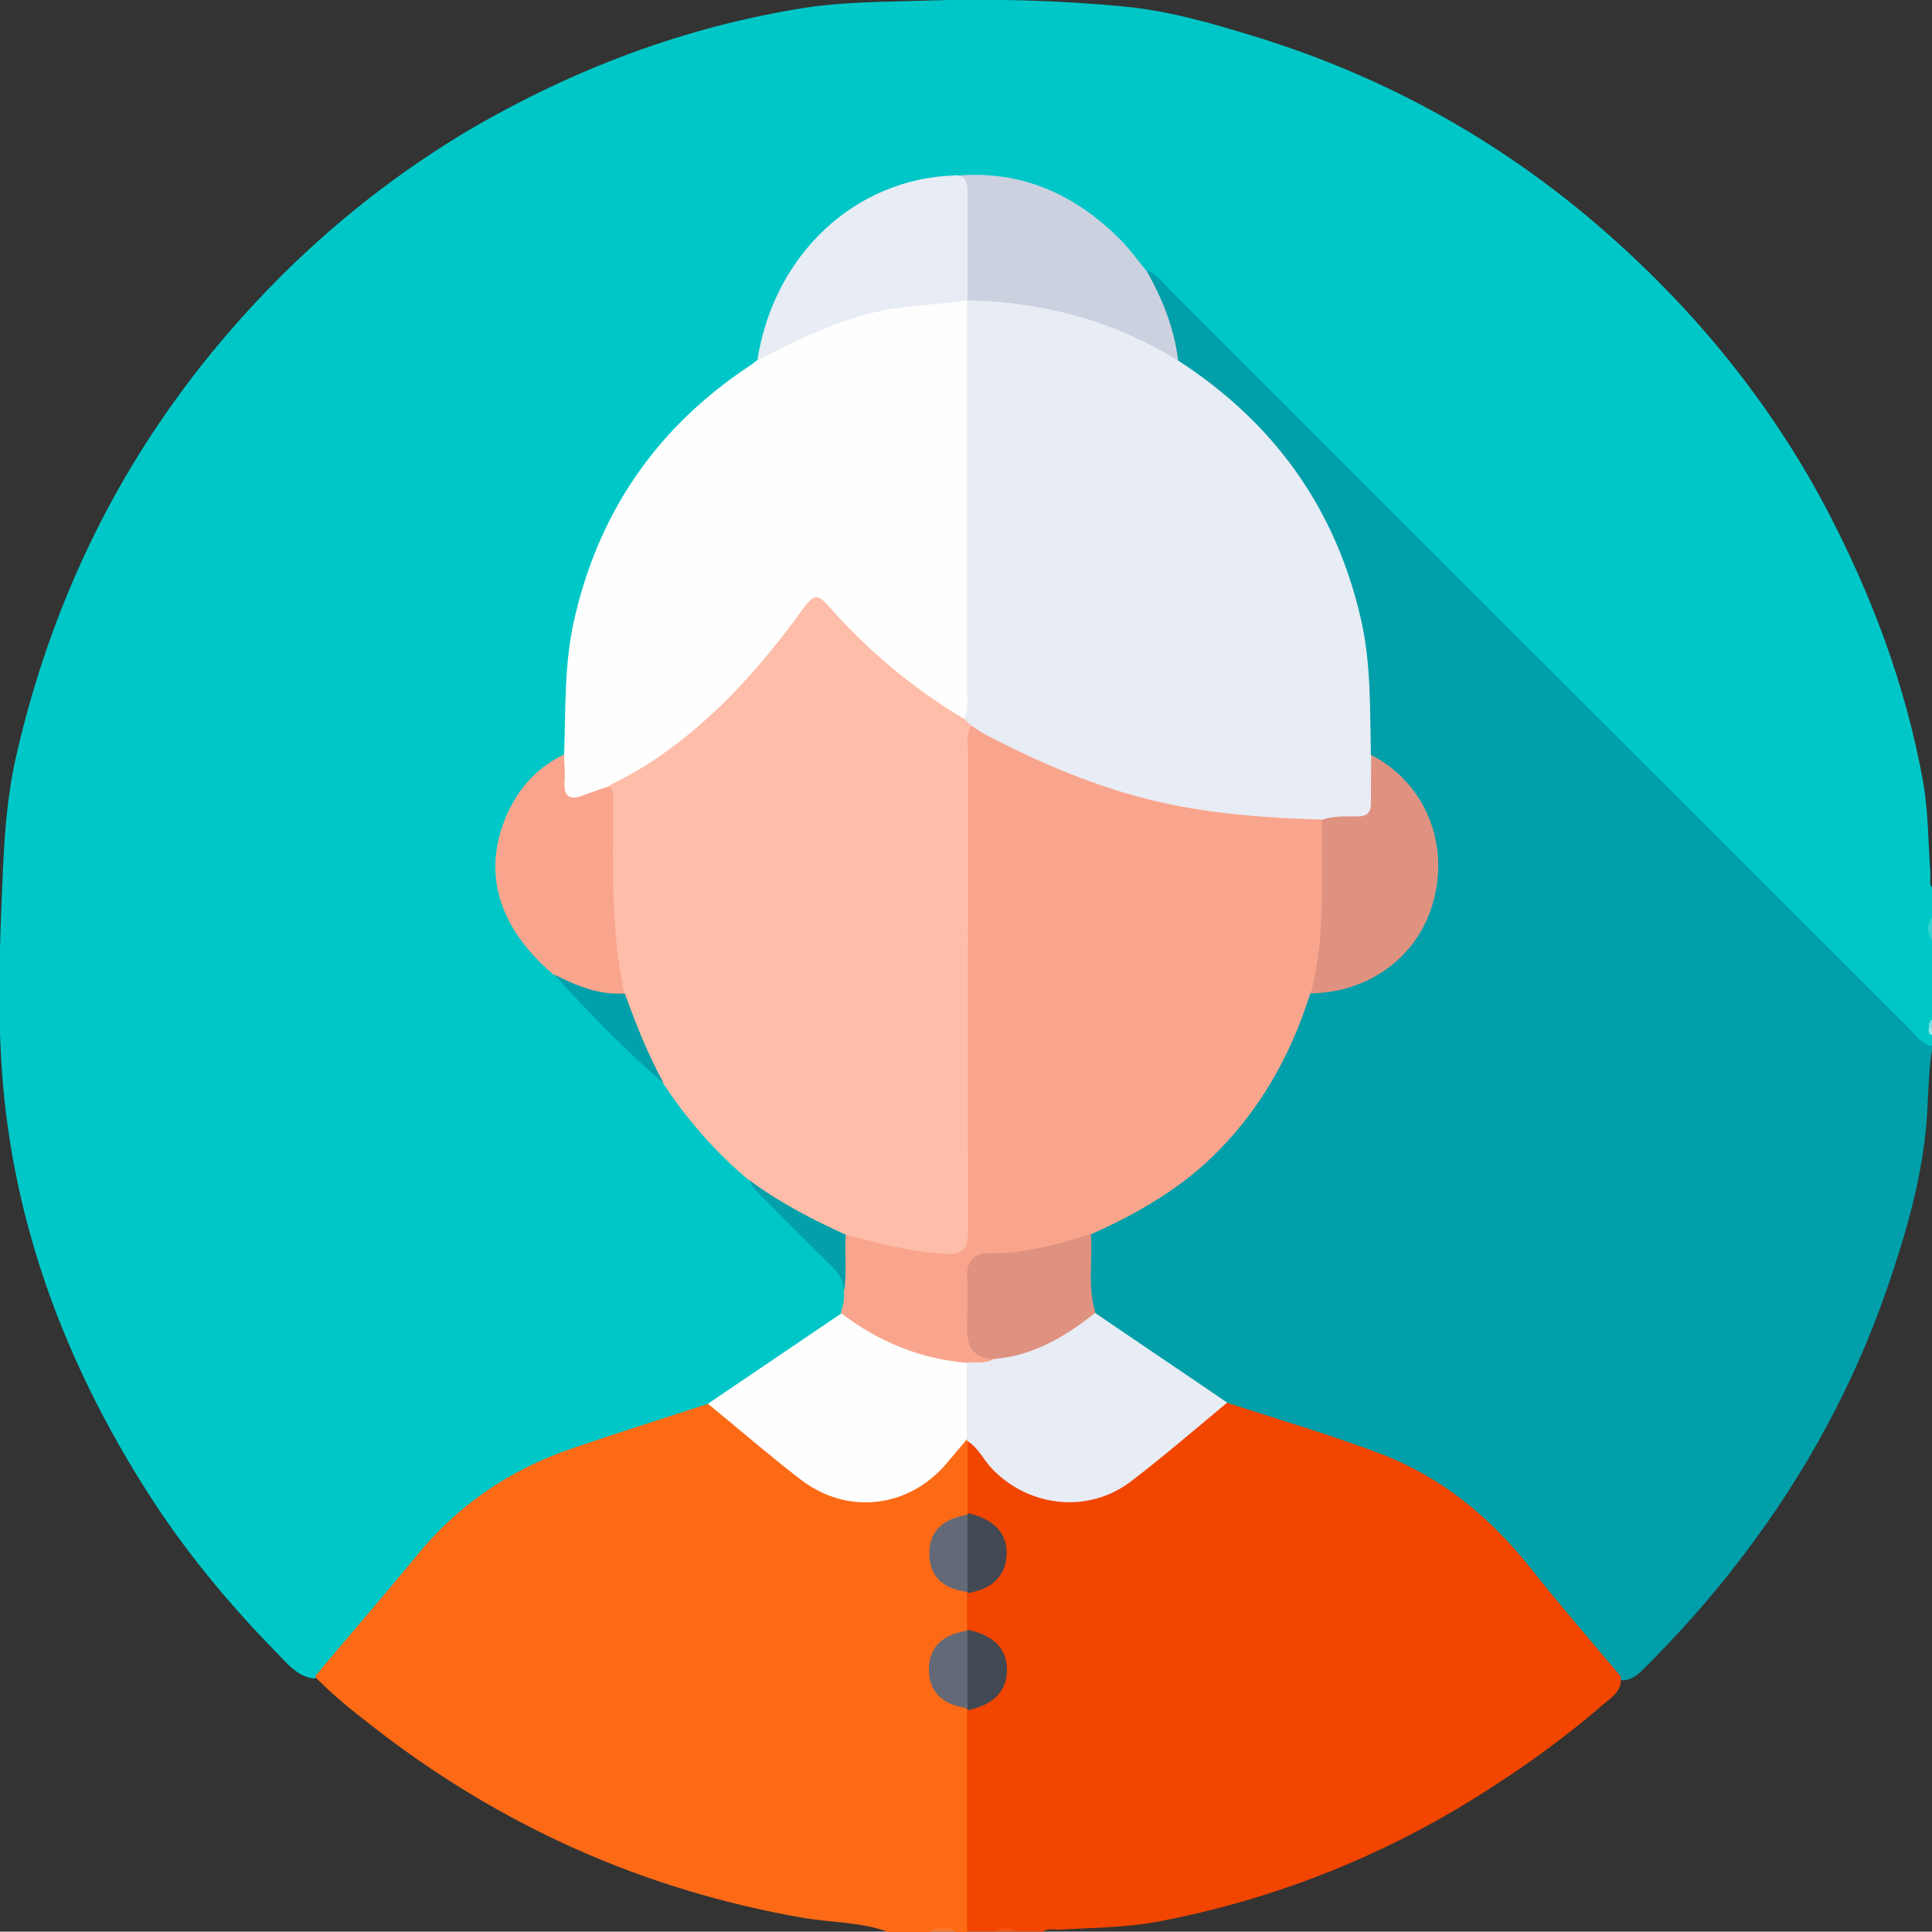
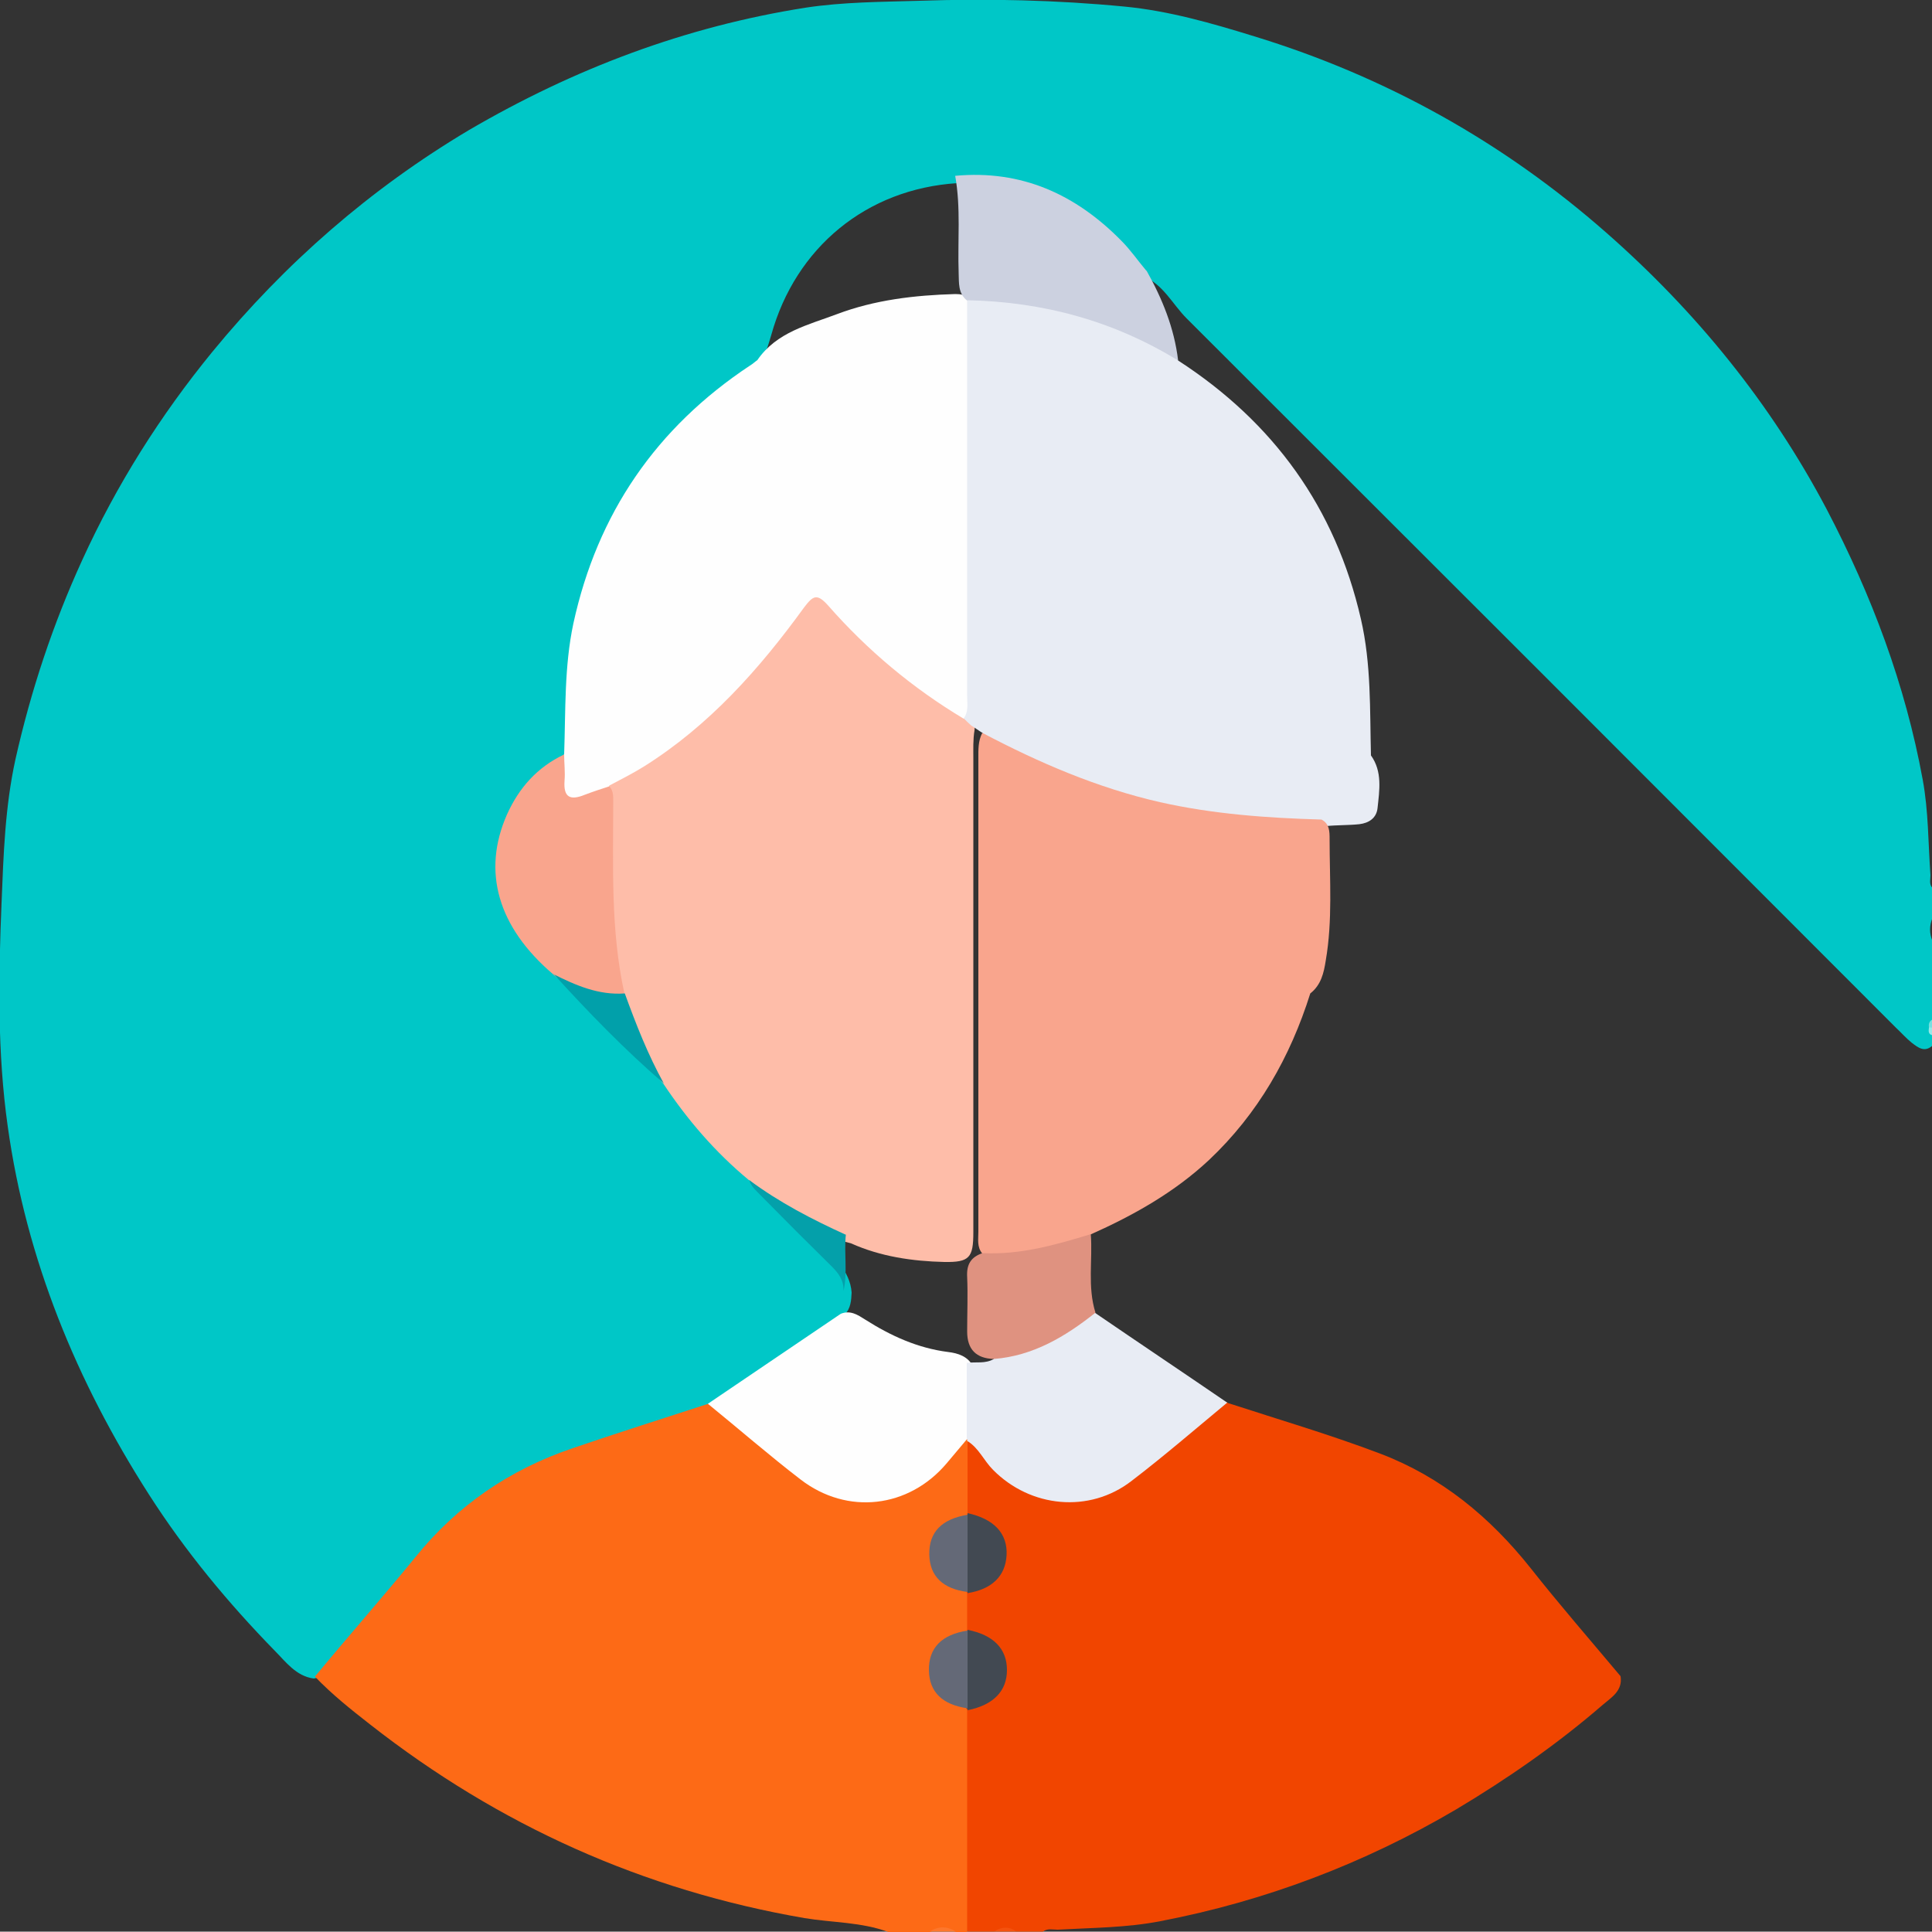
<svg xmlns="http://www.w3.org/2000/svg" id="Layer_2" data-name="Layer 2" width="50" height="49.99" viewBox="0 0 50 49.99">
  <rect x="0" y="0" width="50" height="49.99" fill="#333333" stroke="none" />
  <defs>
    <style>
      .cls-1 {
        fill: #04a0aa;
      }

      .cls-1, .cls-2, .cls-3, .cls-4, .cls-5, .cls-6, .cls-7, .cls-8, .cls-9, .cls-10, .cls-11, .cls-12, .cls-13, .cls-14, .cls-15, .cls-16, .cls-17, .cls-18, .cls-19, .cls-20 {
        stroke-width: 0px;
      }

      .cls-2 {
        fill: #fefefe;
      }

      .cls-3 {
        fill: #01a0aa;
      }

      .cls-4 {
        fill: #ccd1e0;
      }

      .cls-5 {
        fill: #fd772c;
      }

      .cls-6 {
        fill: #00c7c7;
      }

      .cls-7 {
        fill: #74e0e0;
      }

      .cls-8 {
        fill: #df9280;
      }

      .cls-9 {
        fill: #424952;
      }

      .cls-10 {
        fill: #f9a58e;
      }

      .cls-11 {
        fill: #e8ecf4;
      }

      .cls-12 {
        fill: #febda9;
      }

      .cls-13 {
        fill: #f4520e;
      }

      .cls-14 {
        fill: #f14500;
      }

      .cls-15 {
        fill: #f9a58d;
      }

      .cls-16 {
        fill: #009fa9;
      }

      .cls-17 {
        fill: #33d2d2;
      }

      .cls-18 {
        fill: #96e8e8;
      }

      .cls-19 {
        fill: #646977;
      }

      .cls-20 {
        fill: #fd6a16;
      }
    </style>
  </defs>
  <g id="Layer_2-2" data-name="Layer 2">
    <g>
      <path class="cls-6" d="m50,26.78v.29c-.2.17-.36.04-.52-.08-.15-.12-.28-.27-.42-.4-6.11-6.12-12.23-12.24-18.35-18.35-.37-.37-.61-.89-1.14-1.1-.34-.32-.62-.7-.96-1.03-.96-.93-2.15-1.28-3.42-1.46-.16-.02-.28.06-.42.09-2.34.15-4.18,1.66-4.81,3.93-.07.25-.16.49-.23.74-.09.18-.26.29-.42.4-2.26,1.55-3.64,3.7-4.24,6.36-.2.9-.26,1.83-.25,2.75,0,.22.03.46-.1.66-.69.57-1.35,1.17-1.56,2.1-.29,1.26.11,2.29,1.05,3.14.08.08.18.14.25.23.16.3.4.53.66.76.53.47,1.05.96,1.5,1.51.18.23.38.43.65.56.38.31.6.75.89,1.14.41.55,1,.91,1.41,1.44.22.43.58.72.93,1.03.44.38.86.77,1.23,1.22.17.22.29.46.31.74-.01.2-.02.41-.18.57-.17.28-.45.46-.72.64-.93.61-1.83,1.27-2.79,1.83-1.05.47-2.18.73-3.26,1.09-1.89.63-3.4,1.76-4.6,3.34-.56.73-1.19,1.41-1.78,2.12-.15.19-.33.36-.59.4-.46-.06-.73-.44-1.01-.72-1.21-1.24-2.32-2.58-3.26-4.05-1.87-2.92-3.17-6.08-3.65-9.52-.27-1.91-.24-3.85-.16-5.78.05-1.25.09-2.49.36-3.72.4-1.78.97-3.5,1.73-5.16.89-1.95,2.02-3.74,3.37-5.39,1.88-2.29,4.08-4.21,6.63-5.73C14.85,1.78,17.73.69,20.84.2c.98-.15,1.97-.15,2.96-.18,1.77-.06,3.54-.02,5.3.15,1.15.11,2.26.43,3.36.77,3.4,1.04,6.45,2.74,9.12,5.09,2.32,2.04,4.25,4.41,5.7,7.16,1.16,2.22,2.03,4.53,2.48,6.99.15.81.14,1.64.2,2.47,0,.11-.04.23.05.33v.78c-.08.2-.08.39,0,.59v2.05c-.06.05-.05.13-.05.2,0,.07-.01.14.05.2Z" />
-       <path class="cls-16" d="m29.67,7c.24.06.37.26.53.42,6.41,6.41,12.82,12.82,19.23,19.22.17.17.3.39.57.43v.1c-.11.69-.09,1.38-.16,2.07-.14,1.41-.54,2.76-1,4.1-.86,2.49-2.1,4.77-3.69,6.87-.79,1.05-1.66,2.03-2.59,2.96-.17.17-.35.34-.63.31-.19-.06-.35-.17-.47-.32-.65-.8-1.36-1.56-1.99-2.38-1.2-1.56-2.74-2.63-4.61-3.25-1.04-.35-2.12-.61-3.13-1.04-.98-.6-1.92-1.26-2.89-1.89-.26-.17-.51-.35-.69-.61-.2-.63-.14-1.28-.04-1.92.02-.34.3-.44.55-.55,1.03-.49,1.99-1.09,2.78-1.93.89-.94,1.61-1.99,2.02-3.23.09-.27.15-.57.42-.74.56-.16,1.13-.26,1.65-.56,1.62-.94,1.98-3.3.7-4.66-.26-.28-.56-.53-.85-.79-.2-.42-.1-.86-.11-1.29-.02-1.68-.4-3.28-1.16-4.77-.76-1.48-1.85-2.69-3.19-3.67-.19-.14-.42-.25-.53-.49-.2-.61-.35-1.23-.65-1.8-.1-.18-.19-.38-.05-.59Z" />
      <path class="cls-14" d="m31.78,36.31c1.32.43,2.65.82,3.94,1.31,1.58.6,2.84,1.64,3.89,2.96.75.95,1.55,1.87,2.33,2.8.06.38-.24.55-.46.74-1.18,1.02-2.46,1.91-3.8,2.71-2.38,1.4-4.94,2.37-7.65,2.89-.87.17-1.77.17-2.66.22-.13,0-.26-.04-.38.05h-.68c-.2-.08-.39-.08-.59,0h-.68c-.13-.11-.21-.25-.21-.42,0-1.73-.07-3.45.04-5.18.04-.22.24-.29.39-.4.76-.52.76-1.04.02-1.56-.13-.09-.3-.13-.36-.3-.11-.28-.12-.57,0-.85.09-.22.32-.25.49-.36.56-.38.56-1.04,0-1.42-.18-.13-.41-.19-.51-.42-.14-.56-.1-1.11.02-1.66.32-.36.51-.04.68.16.36.44.77.77,1.31.95.75.24,1.44.14,2.09-.28.8-.52,1.49-1.19,2.24-1.77.16-.12.31-.23.53-.18Z" />
      <path class="cls-20" d="m25.04,37.31c0,.62,0,1.23,0,1.85,0,.02-.01.04-.02.07-.1.16-.26.23-.4.33-.5.37-.48.97.02,1.31.13.09.26.19.37.3,0,.02.01.04.02.06v.95s-.01.04-.02.07c-.12.11-.24.21-.38.3-.51.37-.51.97,0,1.34.13.1.26.19.38.3,0,.02.01.04.02.07,0,1.91,0,3.83,0,5.74h-.29c-.23-.08-.46-.08-.68,0h-1.07c-.7-.26-1.45-.24-2.17-.36-4.17-.72-7.91-2.4-11.24-5.01-.5-.39-.99-.78-1.43-1.24.86-1.04,1.75-2.05,2.6-3.09,1.07-1.33,2.44-2.27,4.07-2.82,1.17-.4,2.34-.77,3.51-1.15.32-.02.54.17.77.35.72.57,1.36,1.26,2.19,1.69,1.11.57,2.31.29,3.09-.69.17-.21.3-.47.63-.48.03.02.05.04.05.07,0,.03,0,.05-.01.05Z" />
      <path class="cls-5" d="m24.06,49.99c.23-.15.46-.14.68,0h-.68Z" />
-       <path class="cls-17" d="m50,24.34c-.12-.2-.15-.39,0-.59v.59Z" />
      <path class="cls-13" d="m25.72,49.99c.2-.13.39-.14.59,0h-.59Z" />
      <path class="cls-7" d="m49.92,26.59c-.01-.08,0-.15.08-.2v.2c-.02.07-.05.07-.08,0Z" />
      <path class="cls-18" d="m49.92,26.59s.05,0,.08,0v.2c-.1-.03-.09-.11-.08-.19Z" />
      <path class="cls-12" d="m19.38,30.54c-.87-.72-1.59-1.56-2.21-2.49-.63-.69-1.05-1.48-1.18-2.41-.23-.57-.28-1.17-.31-1.76-.05-1.13-.06-2.27,0-3.4-.04-.26.13-.38.32-.49,1.82-1,3.2-2.46,4.43-4.1.11-.14.22-.28.34-.41.23-.25.5-.27.72-.02,1.05,1.19,2.33,2.11,3.58,3.06.12.1.17.22.15.38-.04.24-.03.49-.03.73,0,4.09,0,8.17,0,12.26,0,.66-.1.78-.75.77-.83-.02-1.65-.14-2.41-.48-1.06-.26-1.89-.87-2.63-1.63Z" />
      <path class="cls-2" d="m24.94,18.6c-1.32-.79-2.49-1.77-3.5-2.92-.3-.34-.4-.26-.63.04-1.16,1.6-2.46,3.06-4.15,4.12-.29.18-.59.33-.89.49-.14.38-.48.45-.81.48-.35.03-.54-.21-.56-.62-.01-.25.06-.47.2-.67.04-1.13,0-2.27.24-3.39.62-2.84,2.14-5.06,4.57-6.67.07-.04.13-.1.19-.14.5-.73,1.32-.91,2.06-1.19.98-.37,2.01-.49,3.06-.52.14,0,.26.02.37.1.04.04.08.1.1.15.1.22.08.45.08.67,0,3.08,0,6.16,0,9.25,0,.29.15.68-.31.81Z" />
      <path class="cls-2" d="m25.03,37.24c-.18.21-.35.42-.53.63-.98,1.16-2.57,1.35-3.78.42-.82-.63-1.6-1.31-2.4-1.96,1.15-.78,2.29-1.55,3.44-2.33.25-.1.44.03.63.15.66.42,1.36.74,2.15.84.25.03.51.11.64.37.15.52.08,1.05.06,1.58,0,.14-.07.24-.2.31Z" />
      <path class="cls-4" d="m29.67,7c.41.73.72,1.49.82,2.33-.13.1-.28.08-.41.01-1.44-.81-3-1.2-4.63-1.35-.17-.02-.31-.09-.42-.21h0c-.24-.19-.21-.46-.22-.71-.03-.84.06-1.69-.09-2.52,1.72-.16,3.12.48,4.3,1.68.24.24.43.52.65.78Z" />
-       <path class="cls-11" d="m24.73,4.53c.31.03.31.26.31.5,0,.91,0,1.83,0,2.74-.88.13-1.77.13-2.63.37-.99.27-1.9.72-2.81,1.19.42-2.74,2.53-4.72,5.13-4.79Z" />
      <path class="cls-15" d="m14.6,19.53c0,.23.03.45.01.68-.03.43.15.51.52.36.21-.08.42-.15.64-.22.11.12.1.27.1.41,0,1.66-.07,3.32.29,4.95-.34.26-.73.27-1.15.01-.25-.15-.49-.31-.7-.51-1.43-1.22-1.84-2.66-1.19-4.13.31-.69.78-1.22,1.47-1.55Z" />
-       <path class="cls-10" d="m25.03,35.27c-1.22-.1-2.3-.55-3.27-1.29.06-.19.1-.38.08-.58.08-.21-.01-.4-.07-.6-.08-.29-.15-.6.13-.84.85.22,1.69.44,2.57.49.46.03.58-.15.58-.59-.01-4.14,0-8.28,0-12.42,0-.22-.06-.46.1-.66.23-.05.36.05.39.28.05,2.55.02,5.1.02,7.65,0,1.88.02,3.77-.01,5.65-.36.56-.27,1.2-.28,1.82,0,.36-.01.72.41.88.06.02.08.1.08.17-.22.31-.46.26-.71.04Z" />
      <path class="cls-3" d="m14.32,25.21c.58.29,1.17.55,1.85.5.29.8.6,1.59,1.01,2.33-1.02-.88-1.95-1.84-2.86-2.84Z" />
      <path class="cls-1" d="m21.89,31.96c-.05.48.05.97-.06,1.45.01-.27-.12-.45-.3-.63-.61-.6-1.22-1.21-1.82-1.82-.12-.13-.27-.24-.32-.42.78.58,1.63,1.02,2.51,1.42Z" />
      <path class="cls-11" d="m25.43,18.97c-.1-.06-.19-.13-.29-.19-.07-.06-.13-.12-.2-.19.13-.17.09-.37.09-.56,0-3.42,0-6.84,0-10.26,1.96.04,3.78.53,5.46,1.56,2.47,1.6,4.07,3.81,4.73,6.69.27,1.17.23,2.35.26,3.53.3.42.22.9.17,1.37-.03.25-.22.38-.47.41-.29.03-.58.02-.87.05-1.73.12-3.42-.14-5.09-.58-1.14-.3-2.2-.76-3.25-1.29-.24-.12-.45-.26-.53-.53Z" />
      <path class="cls-15" d="m25.43,18.97c1.46.77,2.97,1.42,4.59,1.79,1.38.31,2.78.41,4.18.45.21.11.21.31.21.51,0,1.05.08,2.1-.1,3.14-.05.32-.12.63-.4.85-.52,1.65-1.35,3.11-2.62,4.31-.9.84-1.95,1.43-3.07,1.93-.09.16-.2.29-.39.35-.62.18-1.25.34-1.9.35-.2,0-.39,0-.51-.21-.14-.17-.1-.37-.1-.56,0-4.08,0-8.16,0-12.24,0-.23-.01-.46.1-.67Z" />
      <path class="cls-11" d="m25.03,35.27c.23-.03.47.03.69-.1.06-.18.23-.21.38-.26.62-.2,1.21-.44,1.73-.84.15-.11.32-.16.5-.1,1.14.78,2.29,1.55,3.43,2.33-.82.68-1.63,1.38-2.48,2.03-1.09.84-2.61.69-3.58-.29-.24-.24-.37-.57-.67-.75,0-.02,0-.05-.01-.07,0-.65,0-1.31,0-1.96Z" />
-       <path class="cls-8" d="m33.92,25.72c.39-1.48.28-2.99.29-4.5.29-.11.6-.09.91-.09.27,0,.37-.11.36-.38,0-.4,0-.8.01-1.21,1.32.68,1.99,2.16,1.64,3.65-.34,1.49-1.62,2.49-3.21,2.52Z" />
      <path class="cls-8" d="m28.34,33.98c-.77.61-1.6,1.11-2.62,1.19q-.69-.02-.69-.71c0-.47.02-.94,0-1.41-.02-.33.1-.52.4-.62.97.05,1.88-.21,2.8-.49.05.68-.09,1.36.12,2.03Z" />
      <path class="cls-9" d="m25.04,39.16c.69.15,1.04.53,1.01,1.09-.03.54-.38.88-1.01.98,0,0,0-.03,0-.03-.32-.43-.32-1.55,0-2v-.04Z" />
      <path class="cls-9" d="m25.04,42.18c.67.13,1.02.49,1.02,1.04,0,.55-.36.91-1.02,1.04,0,0,0-.03,0-.03-.13-.09-.21-.21-.2-.37.04-.55-.22-1.13.2-1.63v-.03Z" />
-       <path class="cls-19" d="m25.04,42.21c0,.67,0,1.33,0,2-.65-.09-.99-.42-1-.98-.01-.58.33-.93,1-1.03Z" />
+       <path class="cls-19" d="m25.04,42.21c0,.67,0,1.33,0,2-.65-.09-.99-.42-1-.98-.01-.58.33-.93,1-1.03" />
      <path class="cls-19" d="m25.04,39.2c0,.67,0,1.33,0,2-.64-.08-.98-.41-.99-.97-.01-.58.32-.92,1-1.03Z" />
    </g>
  </g>
</svg>